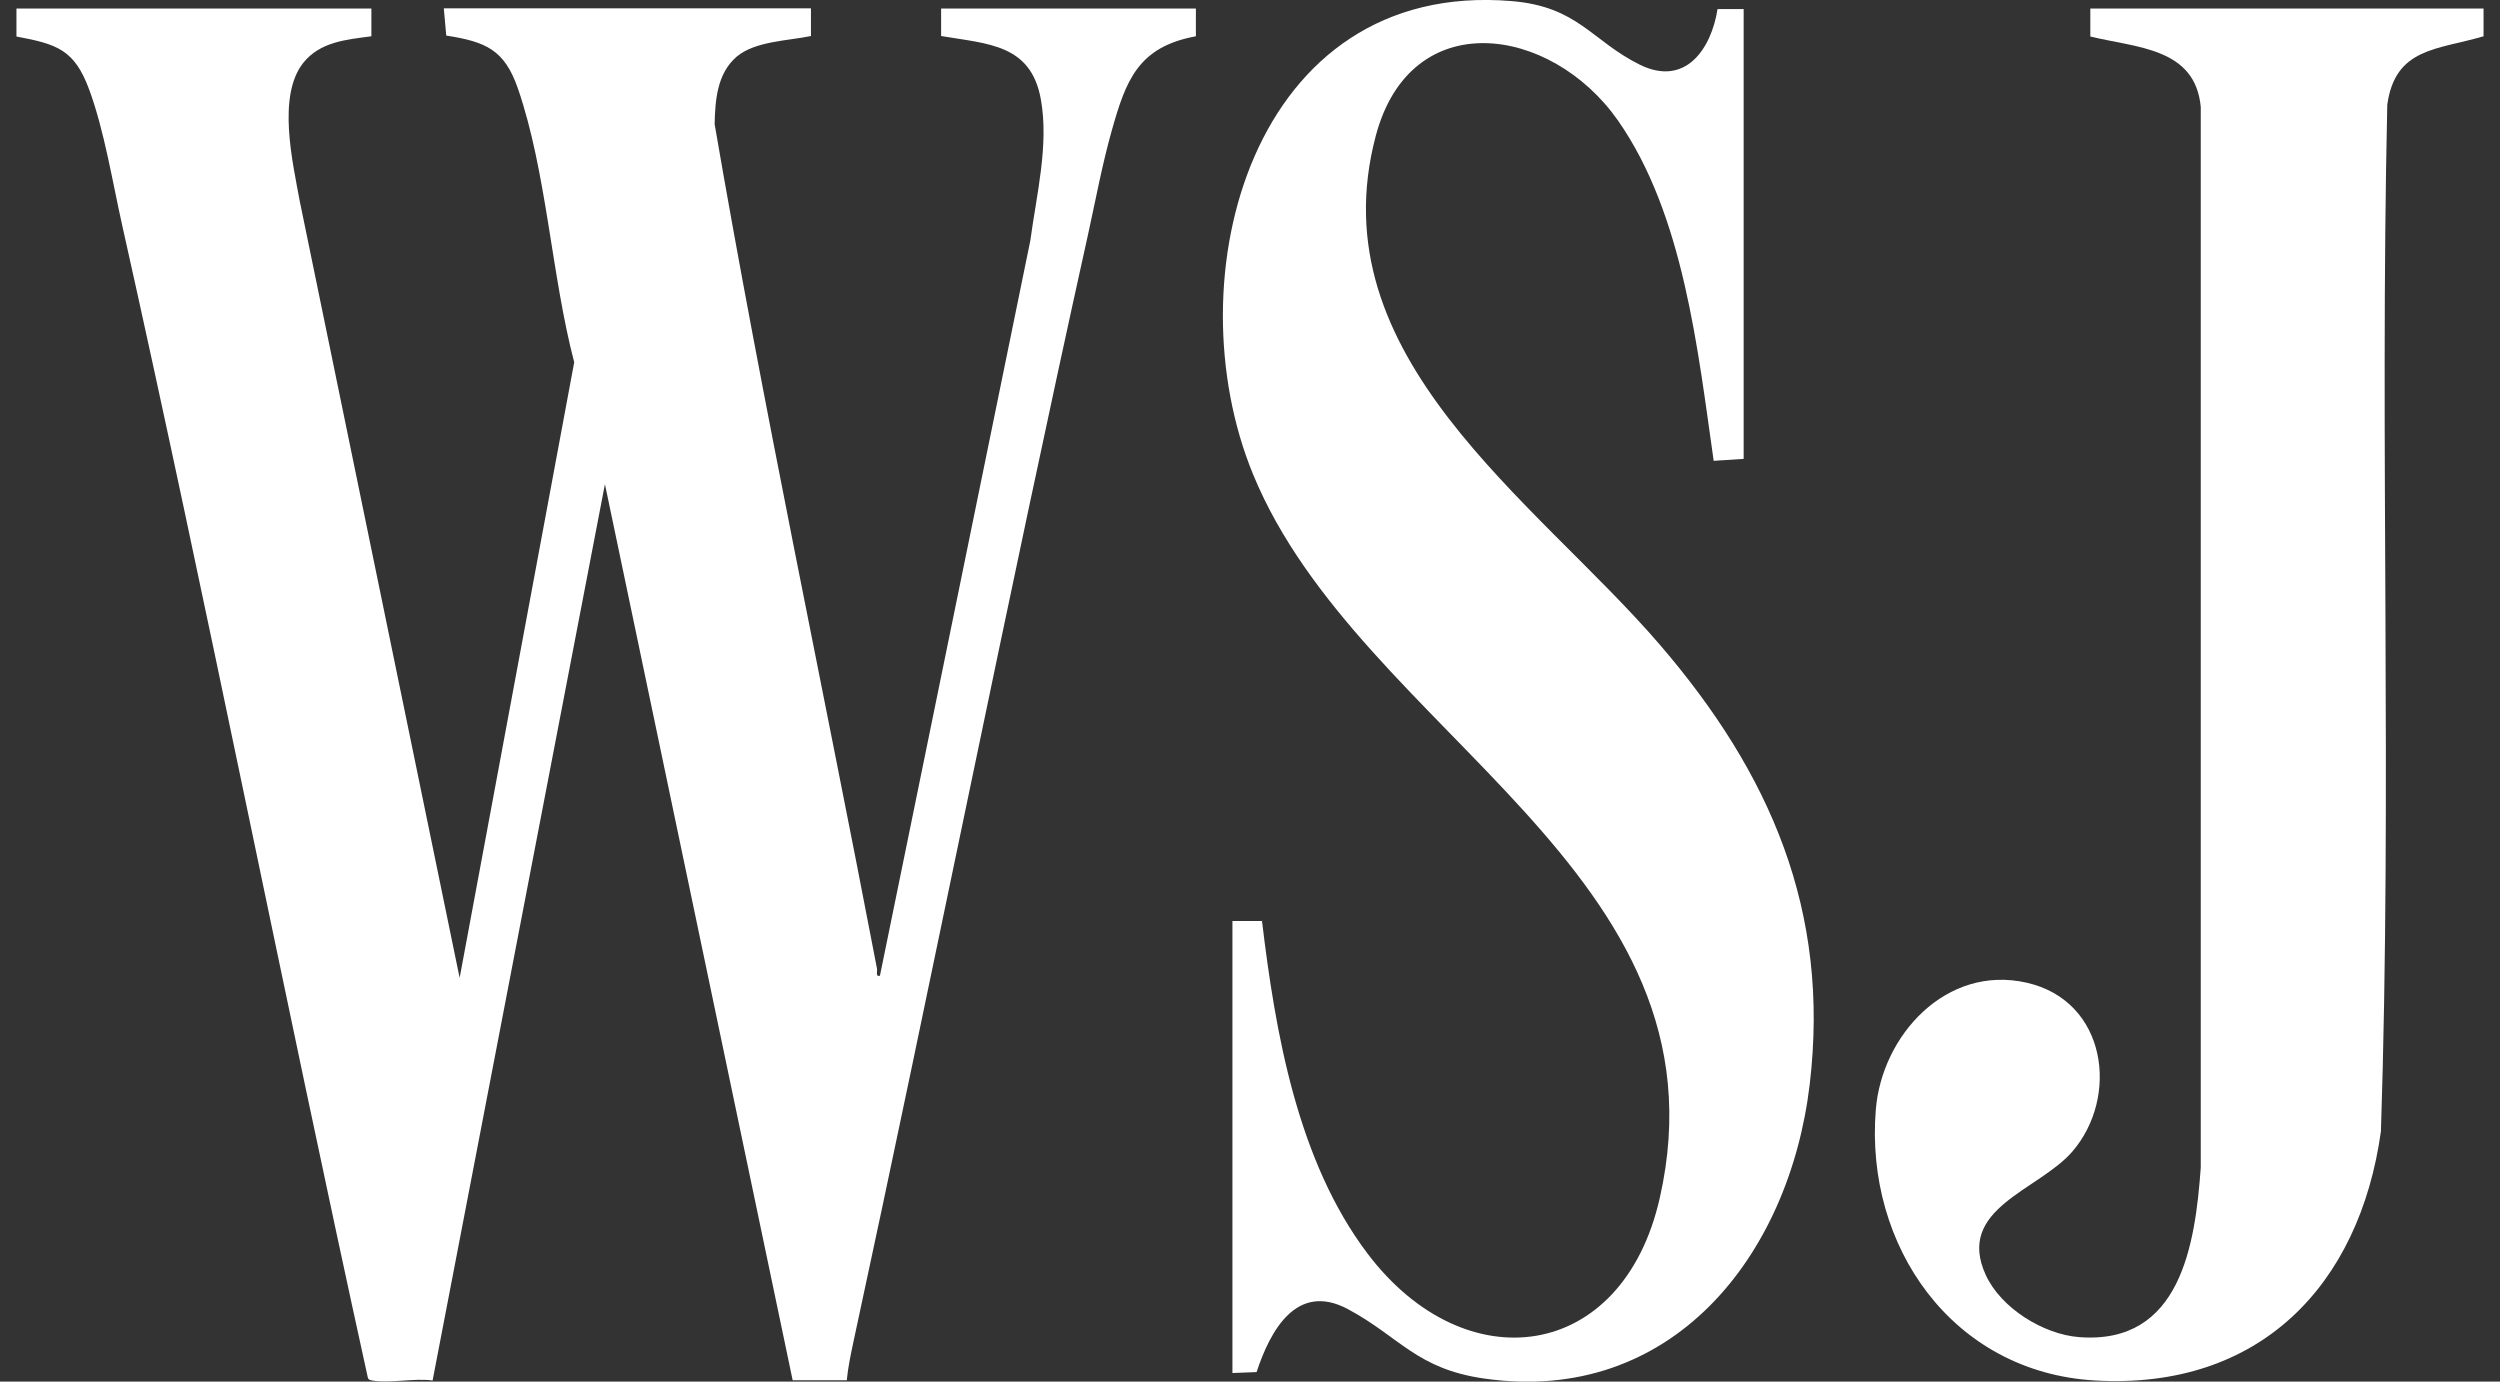
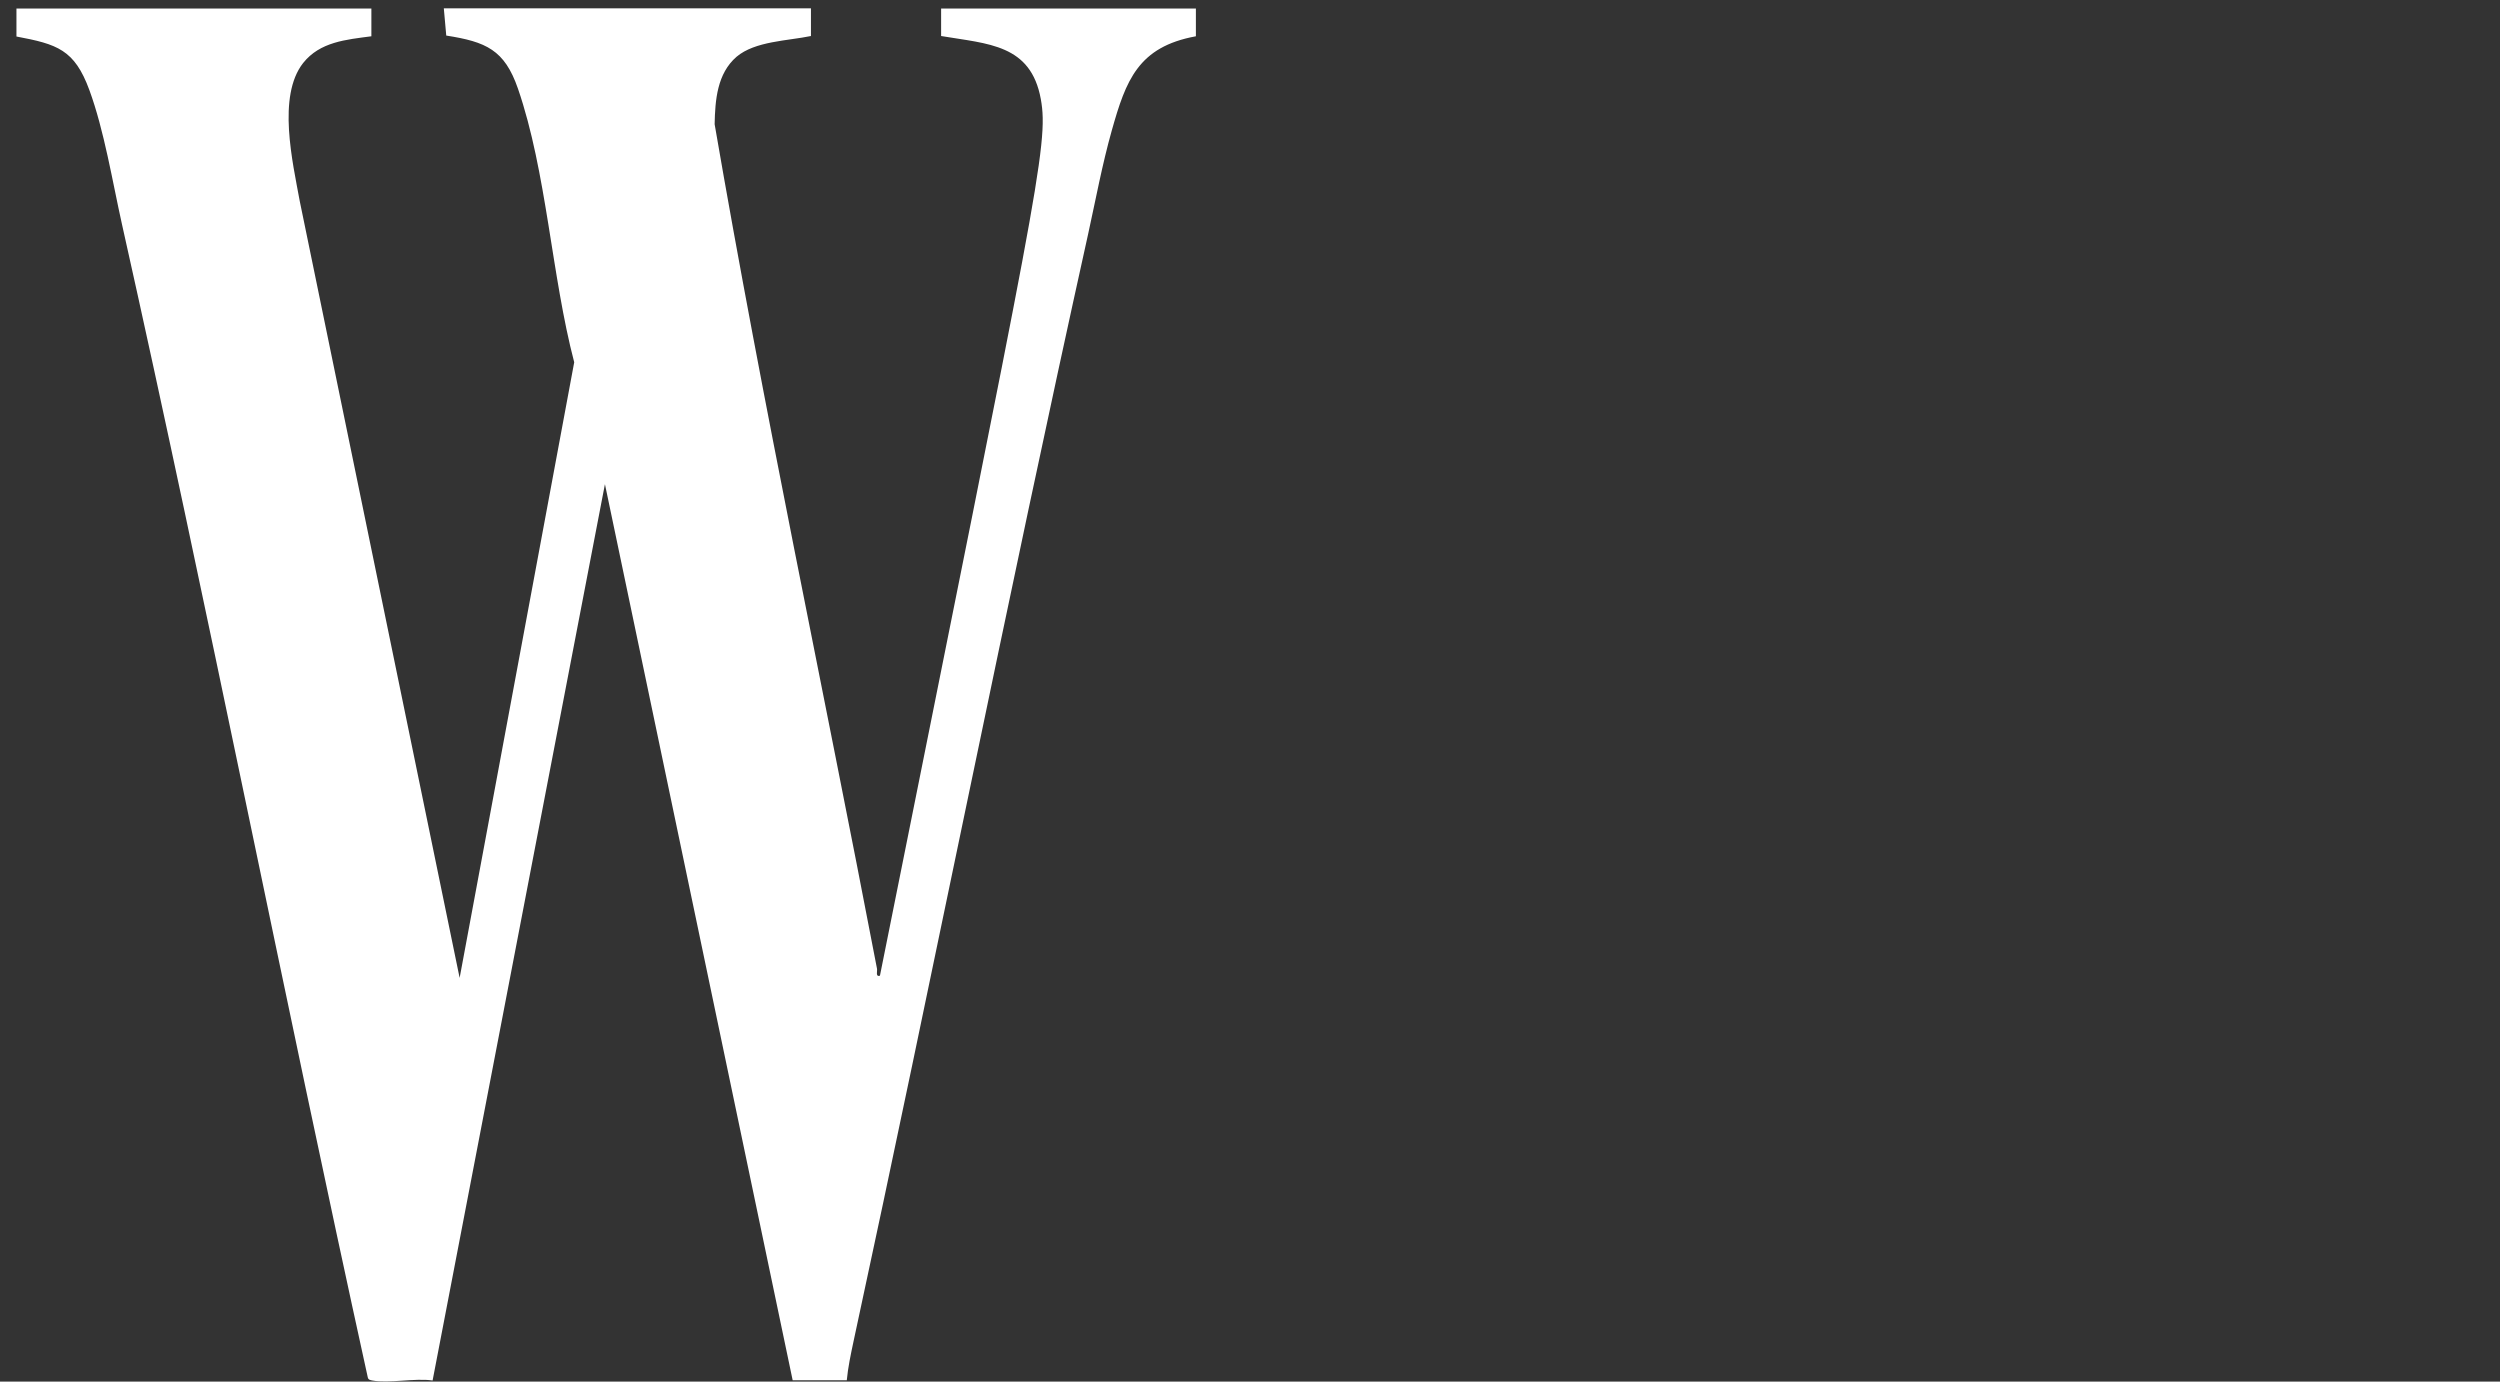
<svg xmlns="http://www.w3.org/2000/svg" width="76" height="42" viewBox="0 0 76 42" fill="none">
  <rect x="0" y="0" width="76" height="42" fill="#333333" stroke="none" />
-   <path d="M11.29 0.26V1.103C10.52 1.205 9.727 1.271 9.215 1.916C8.422 2.926 8.897 4.933 9.112 6.113L13.973 29.728L17.456 11.013C16.767 8.391 16.619 5.226 15.745 2.692C15.337 1.513 14.774 1.271 13.566 1.081L13.492 0.253H24.653V1.095C23.949 1.242 22.956 1.249 22.392 1.725C21.799 2.238 21.74 3.044 21.725 3.776C23.2 12.361 25.023 20.894 26.661 29.449C26.676 29.523 26.609 29.706 26.75 29.662L31.323 7.307C31.508 5.922 31.893 4.406 31.641 3.014C31.337 1.344 30.041 1.337 28.61 1.095V0.26H36.355V1.103C34.598 1.425 34.228 2.443 33.798 3.967C33.509 4.992 33.309 6.069 33.079 7.116C30.596 18.323 28.366 29.588 25.942 40.803C25.861 41.184 25.779 41.572 25.742 41.96H24.097L18.39 14.719L13.151 41.967C12.61 41.887 11.824 42.062 11.32 41.967C11.246 41.953 11.194 41.945 11.179 41.865C8.615 30.196 6.318 18.477 3.709 6.823C3.42 5.527 3.168 3.967 2.716 2.736C2.264 1.505 1.738 1.344 0.5 1.11V0.26H11.29Z" fill="white" />
-   <path d="M38.363 27.984C38.771 31.398 39.445 35.294 41.572 38.107C44.544 42.04 49.331 41.403 50.458 36.415C52.696 26.505 41.35 22.322 38.096 14.426C35.636 8.456 38.059 -0.626 45.952 0.033C47.975 0.201 48.376 1.234 49.85 1.967C51.236 2.648 52.022 1.491 52.214 0.275H53.007V13.95L52.096 14.009C51.614 10.646 51.184 6.515 49.183 3.659C47.153 0.765 42.884 0.136 41.824 4.128C40.038 10.852 46.663 15.188 50.451 19.59C53.823 23.509 55.638 27.698 55.016 32.958C54.393 38.217 50.799 42.721 45.122 41.908C43.062 41.615 42.55 40.641 40.979 39.799C39.408 38.957 38.608 40.473 38.2 41.711L37.466 41.74V27.999H38.378L38.363 27.984Z" fill="white" />
-   <path d="M75.5 0.26V1.103C74.085 1.52 72.817 1.447 72.573 3.183C72.343 13.577 72.721 24.007 72.38 34.394C71.728 39.074 68.697 42.253 63.694 41.967C59.337 41.718 56.691 37.865 57.024 33.742C57.202 31.478 59.166 29.317 61.612 29.874C64.057 30.431 64.428 33.353 62.998 35.009C61.982 36.188 59.44 36.737 60.367 38.759C60.826 39.763 62.116 40.568 63.213 40.649C66.288 40.883 66.733 37.843 66.903 35.499V3.249C66.733 1.447 64.947 1.454 63.546 1.11V0.26H75.5Z" fill="white" />
+   <path d="M11.29 0.26V1.103C10.52 1.205 9.727 1.271 9.215 1.916C8.422 2.926 8.897 4.933 9.112 6.113L13.973 29.728L17.456 11.013C16.767 8.391 16.619 5.226 15.745 2.692C15.337 1.513 14.774 1.271 13.566 1.081L13.492 0.253H24.653V1.095C23.949 1.242 22.956 1.249 22.392 1.725C21.799 2.238 21.74 3.044 21.725 3.776C23.2 12.361 25.023 20.894 26.661 29.449C26.676 29.523 26.609 29.706 26.75 29.662C31.508 5.922 31.893 4.406 31.641 3.014C31.337 1.344 30.041 1.337 28.61 1.095V0.26H36.355V1.103C34.598 1.425 34.228 2.443 33.798 3.967C33.509 4.992 33.309 6.069 33.079 7.116C30.596 18.323 28.366 29.588 25.942 40.803C25.861 41.184 25.779 41.572 25.742 41.96H24.097L18.39 14.719L13.151 41.967C12.61 41.887 11.824 42.062 11.32 41.967C11.246 41.953 11.194 41.945 11.179 41.865C8.615 30.196 6.318 18.477 3.709 6.823C3.42 5.527 3.168 3.967 2.716 2.736C2.264 1.505 1.738 1.344 0.5 1.11V0.26H11.29Z" fill="white" />
</svg>